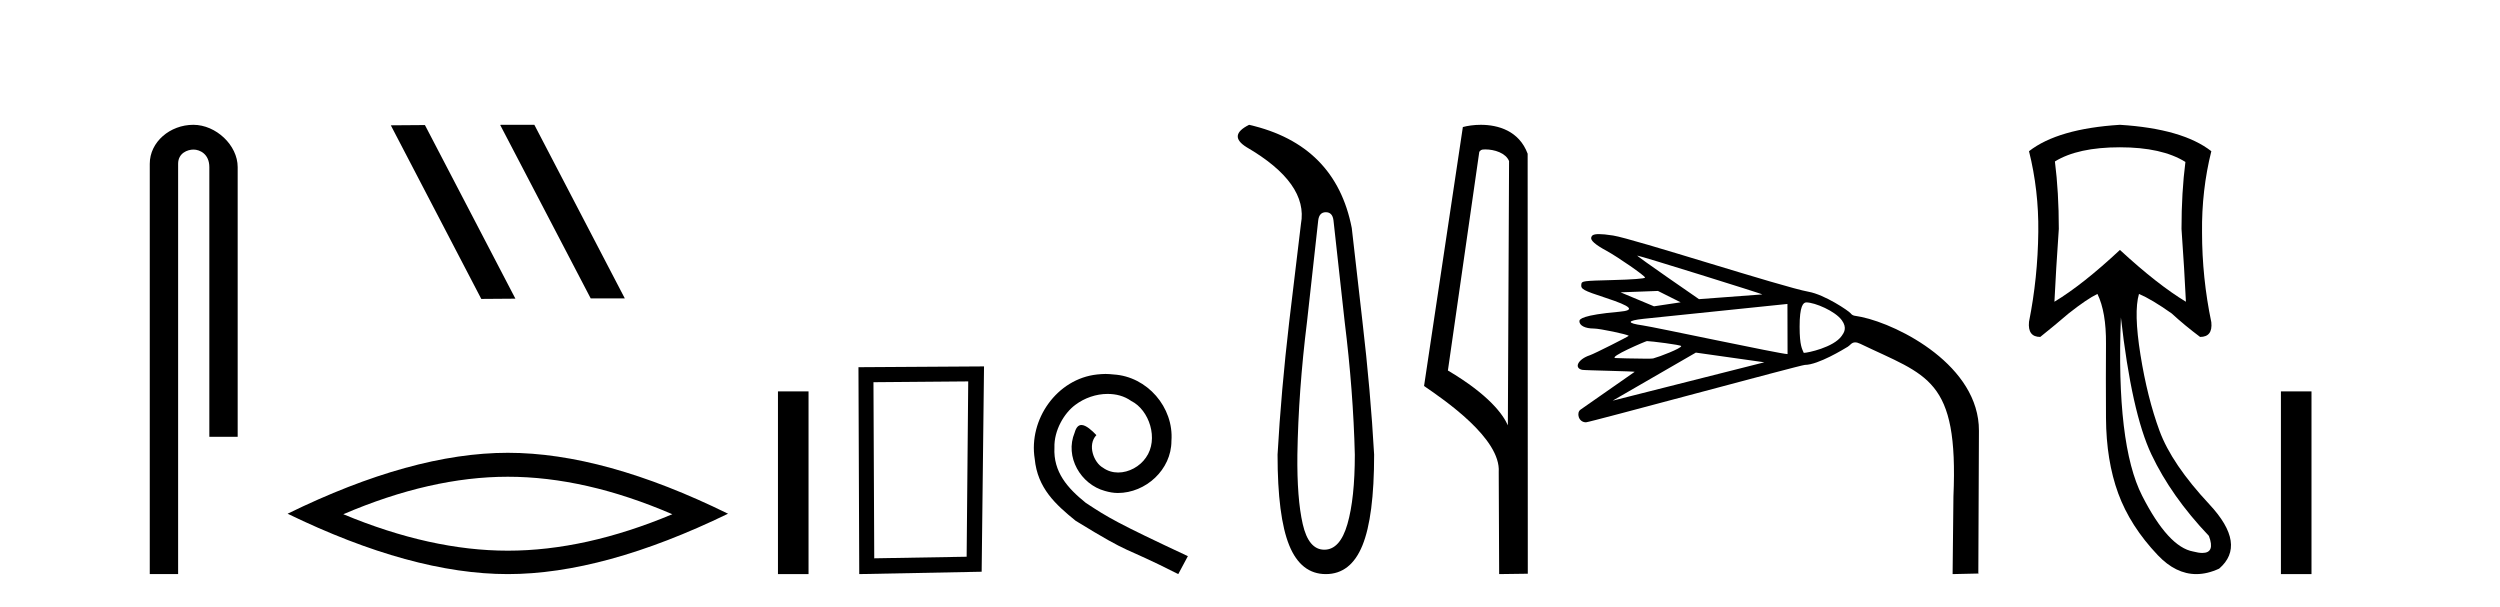
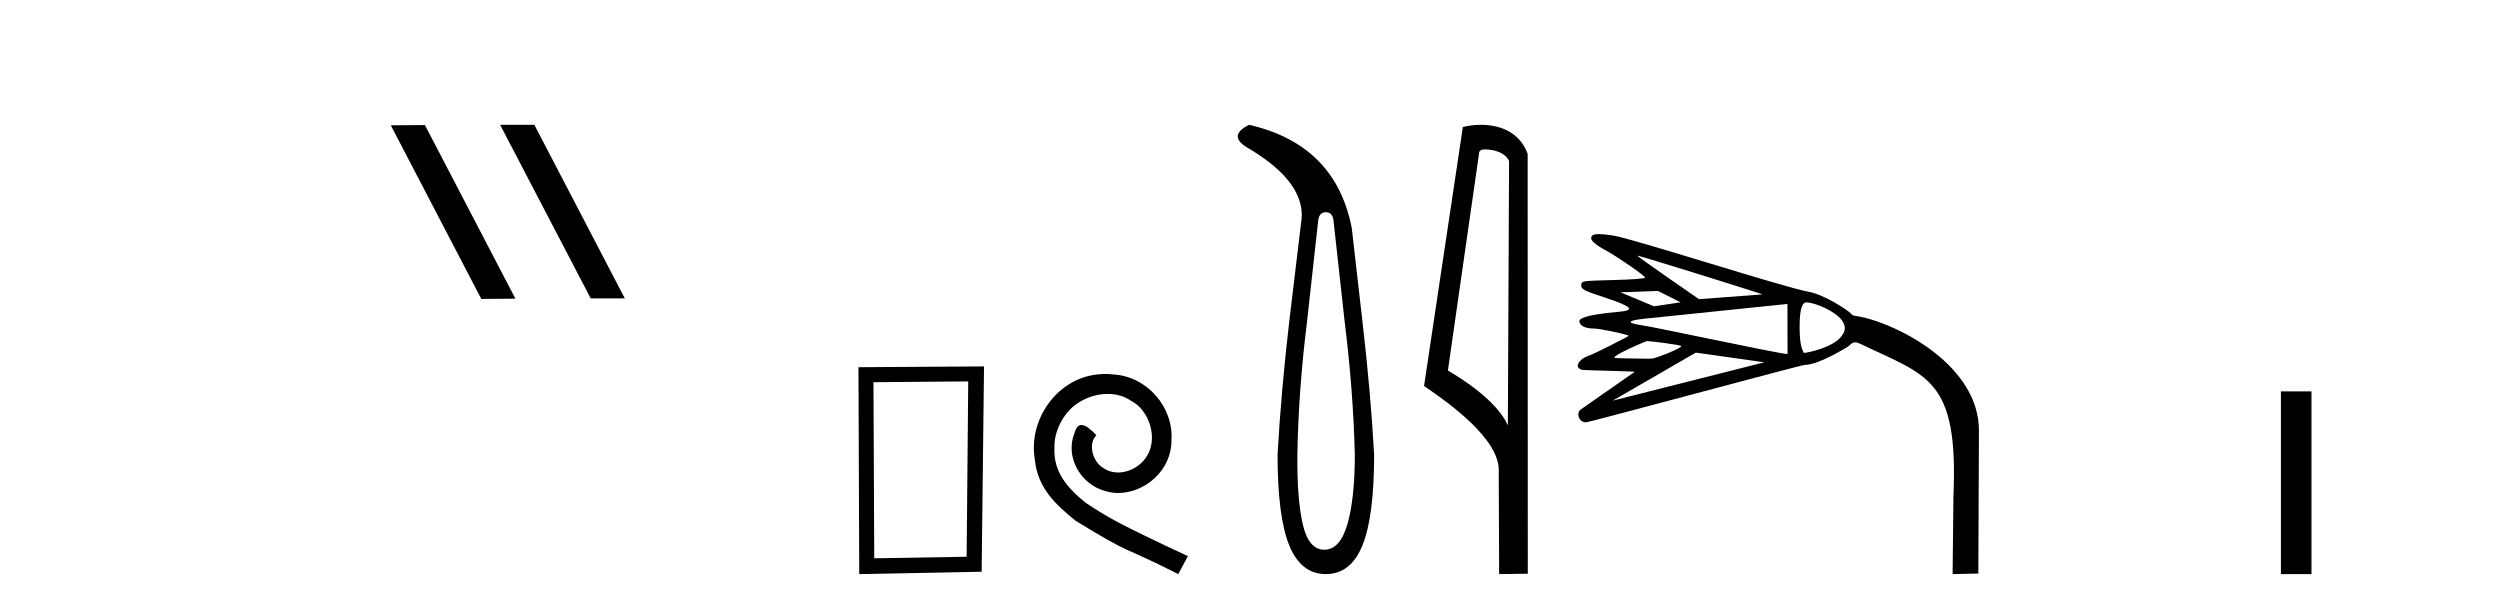
<svg xmlns="http://www.w3.org/2000/svg" width="169.0" height="41.0">
-   <path d="M 13.069 8.437 C 11.5 8.437 10.124 9.591 10.124 11.072 L 10.124 38.809 L 12.041 38.809 L 12.041 11.072 C 12.041 10.346 12.68 10.111 13.081 10.111 C 13.502 10.111 14.151 10.406 14.151 11.296 L 14.151 29.526 L 16.067 29.526 L 16.067 11.296 C 16.067 9.813 14.598 8.437 13.069 8.437 Z" style="fill:#000000;stroke:none" />
  <path d="M 33.85 8.437 L 33.816 8.454 L 39.932 20.173 L 42.238 20.173 L 36.122 8.437 ZM 28.725 8.454 L 26.419 8.471 L 32.535 20.207 L 34.841 20.19 L 28.725 8.454 Z" style="fill:#000000;stroke:none" />
-   <path d="M 34.329 32.228 Q 39.572 32.228 45.45 34.762 Q 39.572 37.226 34.329 37.226 Q 29.12 37.226 23.208 34.762 Q 29.12 32.228 34.329 32.228 ZM 34.329 30.609 Q 27.853 30.609 19.442 34.727 Q 27.853 38.809 34.329 38.809 Q 40.804 38.809 49.215 34.727 Q 40.839 30.609 34.329 30.609 Z" style="fill:#000000;stroke:none" />
-   <path d="M 52.59 26.458 L 52.59 38.809 L 54.657 38.809 L 54.657 26.458 Z" style="fill:#000000;stroke:none" />
  <path d="M 65.452 25.783 L 65.345 37.635 L 59.099 37.742 L 59.046 25.837 L 65.452 25.783 ZM 66.52 24.769 L 58.032 24.823 L 58.085 38.809 L 66.36 38.649 L 66.52 24.769 Z" style="fill:#000000;stroke:none" />
  <path d="M 74.731 25.279 C 74.543 25.279 74.355 25.297 74.167 25.314 C 71.451 25.604 69.52 28.354 69.947 31.019 C 70.135 33.001 71.365 34.111 72.715 35.205 C 76.729 37.665 75.602 36.759 79.651 38.809 L 80.3 37.596 C 75.482 35.341 74.901 34.983 73.398 33.992 C 72.168 33.001 71.194 31.908 71.28 30.251 C 71.246 29.106 71.929 27.927 72.698 27.364 C 73.313 26.902 74.099 26.629 74.867 26.629 C 75.448 26.629 75.995 26.766 76.473 27.107 C 77.686 27.705 78.352 29.687 77.464 30.934 C 77.054 31.532 76.319 31.942 75.585 31.942 C 75.226 31.942 74.867 31.839 74.56 31.617 C 73.945 31.276 73.484 30.08 74.116 29.414 C 73.825 29.106 73.415 28.73 73.108 28.73 C 72.903 28.73 72.749 28.884 72.647 29.243 C 71.963 30.883 73.057 32.745 74.696 33.189 C 74.987 33.274 75.277 33.326 75.568 33.326 C 77.447 33.326 79.189 31.754 79.189 29.807 C 79.36 27.534 77.549 25.45 75.277 25.314 C 75.106 25.297 74.919 25.279 74.731 25.279 Z" style="fill:#000000;stroke:none" />
  <path d="M 89.627 14.346 Q 90.074 14.346 90.143 14.896 L 90.898 21.733 Q 91.482 26.44 91.586 30.735 Q 91.586 33.69 91.087 35.425 Q 90.589 37.16 89.524 37.16 Q 88.459 37.16 88.064 35.425 Q 87.669 33.69 87.703 30.735 Q 87.772 26.44 88.356 21.733 L 89.112 14.896 Q 89.18 14.346 89.627 14.346 ZM 84.439 8.437 Q 82.996 9.158 84.267 9.949 Q 88.459 12.388 87.944 15.137 L 87.153 21.733 Q 86.604 26.44 86.363 30.735 Q 86.363 34.927 87.153 36.868 Q 87.944 38.809 89.627 38.809 Q 91.311 38.809 92.101 36.868 Q 92.891 34.927 92.891 30.735 Q 92.651 26.44 92.101 21.733 L 91.379 15.411 Q 90.28 9.777 84.439 8.437 Z" style="fill:#000000;stroke:none" />
  <path d="M 100.401 10.1 C 101.026 10.1 101.79 10.34 102.013 10.89 L 101.931 28.751 L 101.931 28.751 C 101.614 28.034 100.673 26.699 97.878 25.046 L 100 10.263 C 100.1 10.157 100.097 10.1 100.401 10.1 ZM 101.931 28.751 L 101.931 28.751 C 101.931 28.751 101.931 28.751 101.931 28.751 L 101.931 28.751 L 101.931 28.751 ZM 100.104 8.437 C 99.626 8.437 99.194 8.505 98.889 8.588 L 96.266 26.094 C 97.653 27.044 101.466 29.648 101.314 31.91 L 101.343 38.809 L 103.279 38.783 L 103.269 10.393 C 102.693 8.837 101.262 8.437 100.104 8.437 Z" style="fill:#000000;stroke:none" />
  <path d="M 110.68 17.278 C 110.841 17.278 119.229 19.895 119.132 19.902 L 114.852 20.223 C 114.852 20.223 114.852 20.223 114.852 20.223 C 114.852 20.223 110.575 17.278 110.68 17.278 ZM 112.077 19.668 L 113.612 20.436 L 111.809 20.707 L 109.55 19.762 L 112.077 19.668 ZM 122.104 20.443 C 122.691 20.443 124.062 21.033 124.507 21.648 C 124.886 22.171 124.646 22.499 124.497 22.71 C 123.948 23.487 122.191 23.853 121.956 23.853 C 121.941 23.853 121.932 23.851 121.93 23.848 C 121.83 23.592 121.655 23.393 121.654 22.085 C 121.652 20.697 121.894 20.443 122.104 20.443 ZM 120.831 20.547 L 120.839 23.932 C 120.836 23.934 120.831 23.935 120.822 23.935 C 120.382 23.935 111.814 22.104 111.047 21.997 C 109.943 21.843 109.966 21.675 111.108 21.551 C 111.515 21.507 120.831 20.547 120.831 20.547 ZM 111.332 23.057 C 111.587 23.057 113.651 23.314 113.651 23.397 C 113.651 23.547 112.207 24.111 111.752 24.231 C 111.705 24.243 111.519 24.247 111.267 24.247 C 110.547 24.247 109.289 24.21 109.215 24.204 C 108.671 24.163 111.263 23.057 111.332 23.057 ZM 114.64 23.836 L 119.27 24.491 C 119.27 24.491 109.017 27.085 109.017 27.085 L 114.64 23.836 ZM 108.091 15.825 C 107.664 15.825 107.61 15.935 107.572 16.034 C 107.493 16.24 107.826 16.535 108.625 16.968 C 109.328 17.35 111.237 18.662 111.206 18.768 C 111.187 18.833 110.325 18.899 109.053 18.931 C 107.005 18.984 106.93 18.994 106.898 19.214 C 106.851 19.544 106.999 19.627 108.535 20.131 C 110.312 20.714 110.56 20.977 109.465 21.074 C 106.936 21.297 106.767 21.578 106.767 21.712 C 106.767 22.01 107.157 22.209 107.744 22.209 C 108.155 22.209 110.01 22.603 110.105 22.698 C 110.131 22.724 107.778 23.915 107.477 24.014 C 106.664 24.283 106.381 24.877 106.958 25.002 C 107.124 25.038 110.56 25.097 110.501 25.138 L 106.843 27.692 C 106.555 27.894 106.695 28.548 107.214 28.548 C 107.449 28.548 121.751 24.668 122.005 24.668 C 122.915 24.666 124.657 23.59 124.915 23.436 C 125.071 23.343 125.165 23.144 125.41 23.144 C 125.499 23.144 125.608 23.17 125.748 23.237 C 130.287 25.422 132.401 25.545 132.052 33.558 L 131.996 38.809 L 131.996 38.809 L 133.704 38.771 L 133.735 38.801 L 133.776 29.123 C 133.795 24.733 128.401 21.976 125.851 21.43 C 125.375 21.328 125.263 21.381 125.1 21.177 C 124.97 21.015 123.355 19.919 122.256 19.722 C 120.542 19.415 110.407 16.134 109.046 15.921 C 108.606 15.852 108.302 15.825 108.091 15.825 Z" style="fill:#000000;stroke:none" />
-   <path d="M 143.307 9.957 Q 146.148 9.957 147.734 10.948 Q 147.47 12.997 147.47 15.475 Q 147.668 18.284 147.768 20.398 Q 145.851 19.242 143.307 16.896 Q 140.796 19.242 138.879 20.398 Q 138.978 18.317 139.176 15.475 Q 139.176 12.997 138.912 10.915 Q 140.465 9.957 143.307 9.957 ZM 143.373 21.456 Q 144.1 27.899 145.438 30.724 Q 146.776 33.549 149.321 36.226 Q 149.756 37.379 148.879 37.379 Q 148.626 37.379 148.263 37.283 Q 146.578 36.986 144.81 33.516 Q 143.042 30.047 143.373 21.456 ZM 143.307 8.437 Q 139.11 8.701 137.161 10.221 Q 137.822 12.865 137.789 15.673 Q 137.756 18.779 137.161 21.753 Q 137.062 22.777 137.921 22.777 Q 138.912 21.984 139.837 21.191 Q 141.093 20.2 141.787 19.87 Q 142.382 21.092 142.365 23.24 Q 142.349 25.388 142.365 28.262 Q 142.382 31.137 143.191 33.351 Q 144.001 35.565 145.868 37.531 Q 147.082 38.809 148.47 38.809 Q 149.217 38.809 150.014 38.44 Q 151.898 36.82 149.354 34.094 Q 146.809 31.368 145.983 29.122 Q 145.157 26.875 144.695 23.983 Q 144.232 21.092 144.595 19.87 L 144.595 19.87 Q 145.455 20.233 146.809 21.191 Q 147.668 21.984 148.726 22.777 Q 149.585 22.777 149.486 21.786 Q 148.858 18.779 148.858 15.706 Q 148.825 12.865 149.486 10.221 Q 147.536 8.701 143.307 8.437 Z" style="fill:#000000;stroke:none" />
  <path d="M 154.19 26.458 L 154.19 38.809 L 156.257 38.809 L 156.257 26.458 Z" style="fill:#000000;stroke:none" />
</svg>